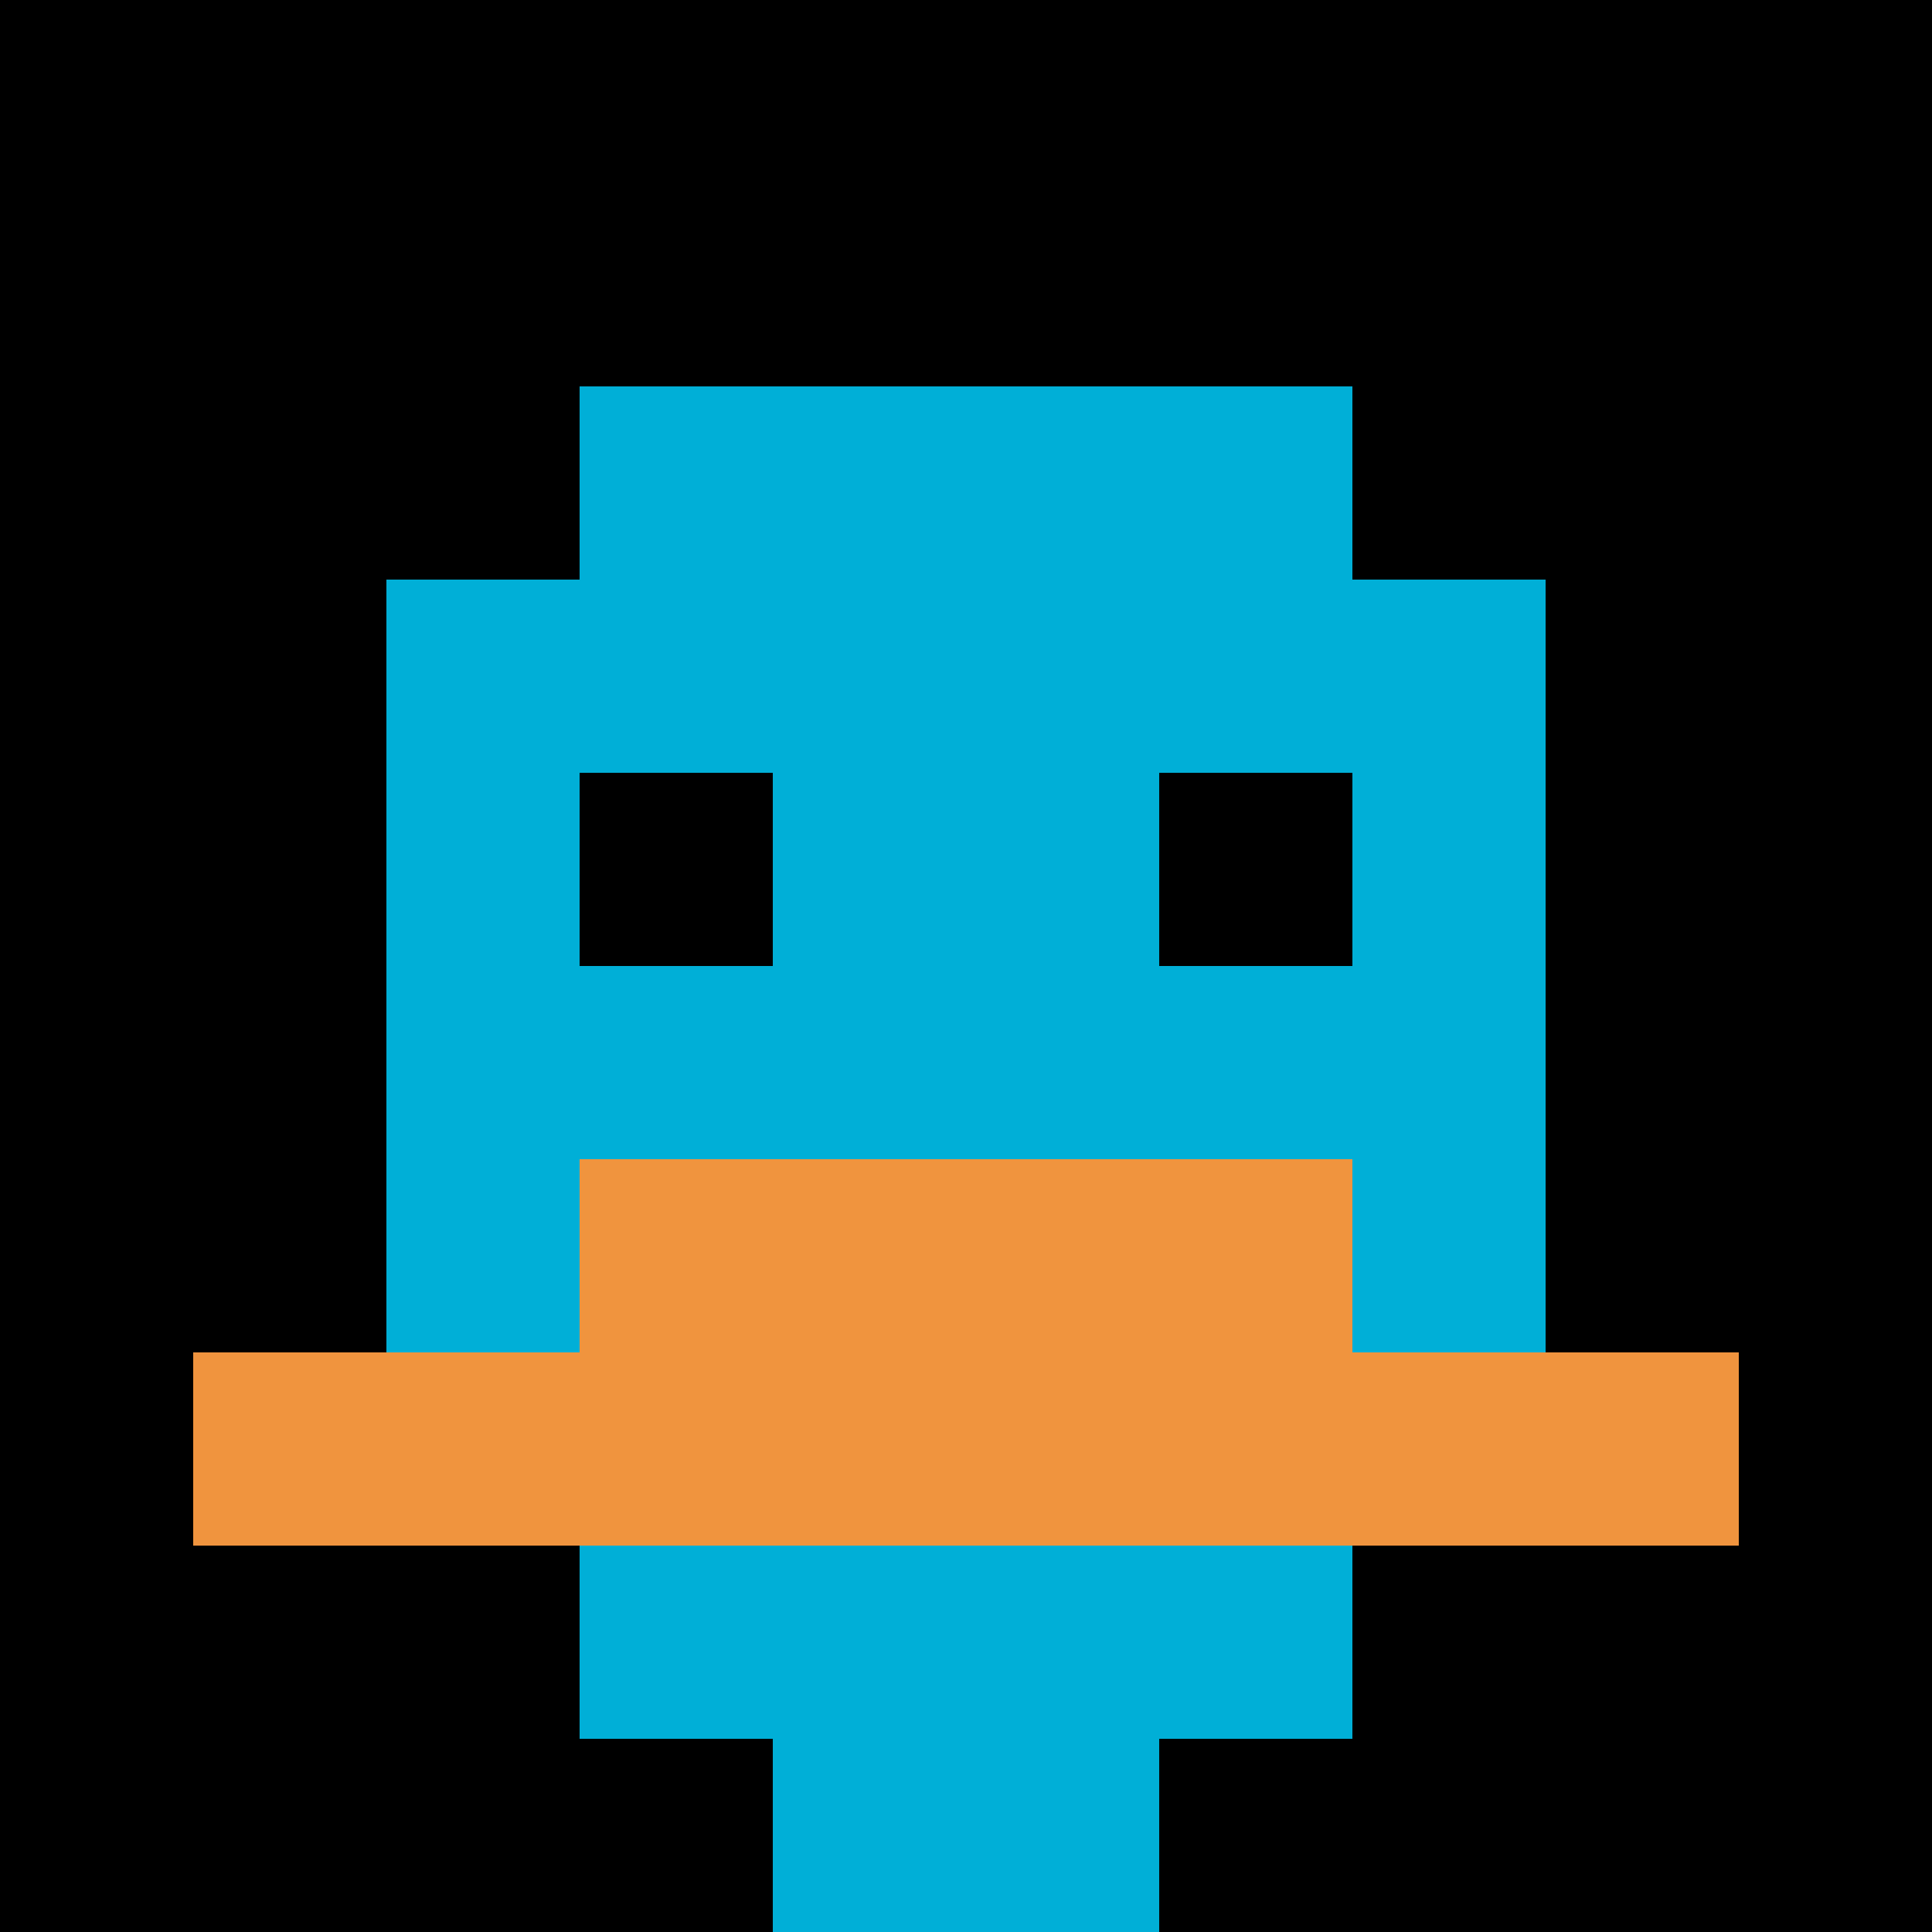
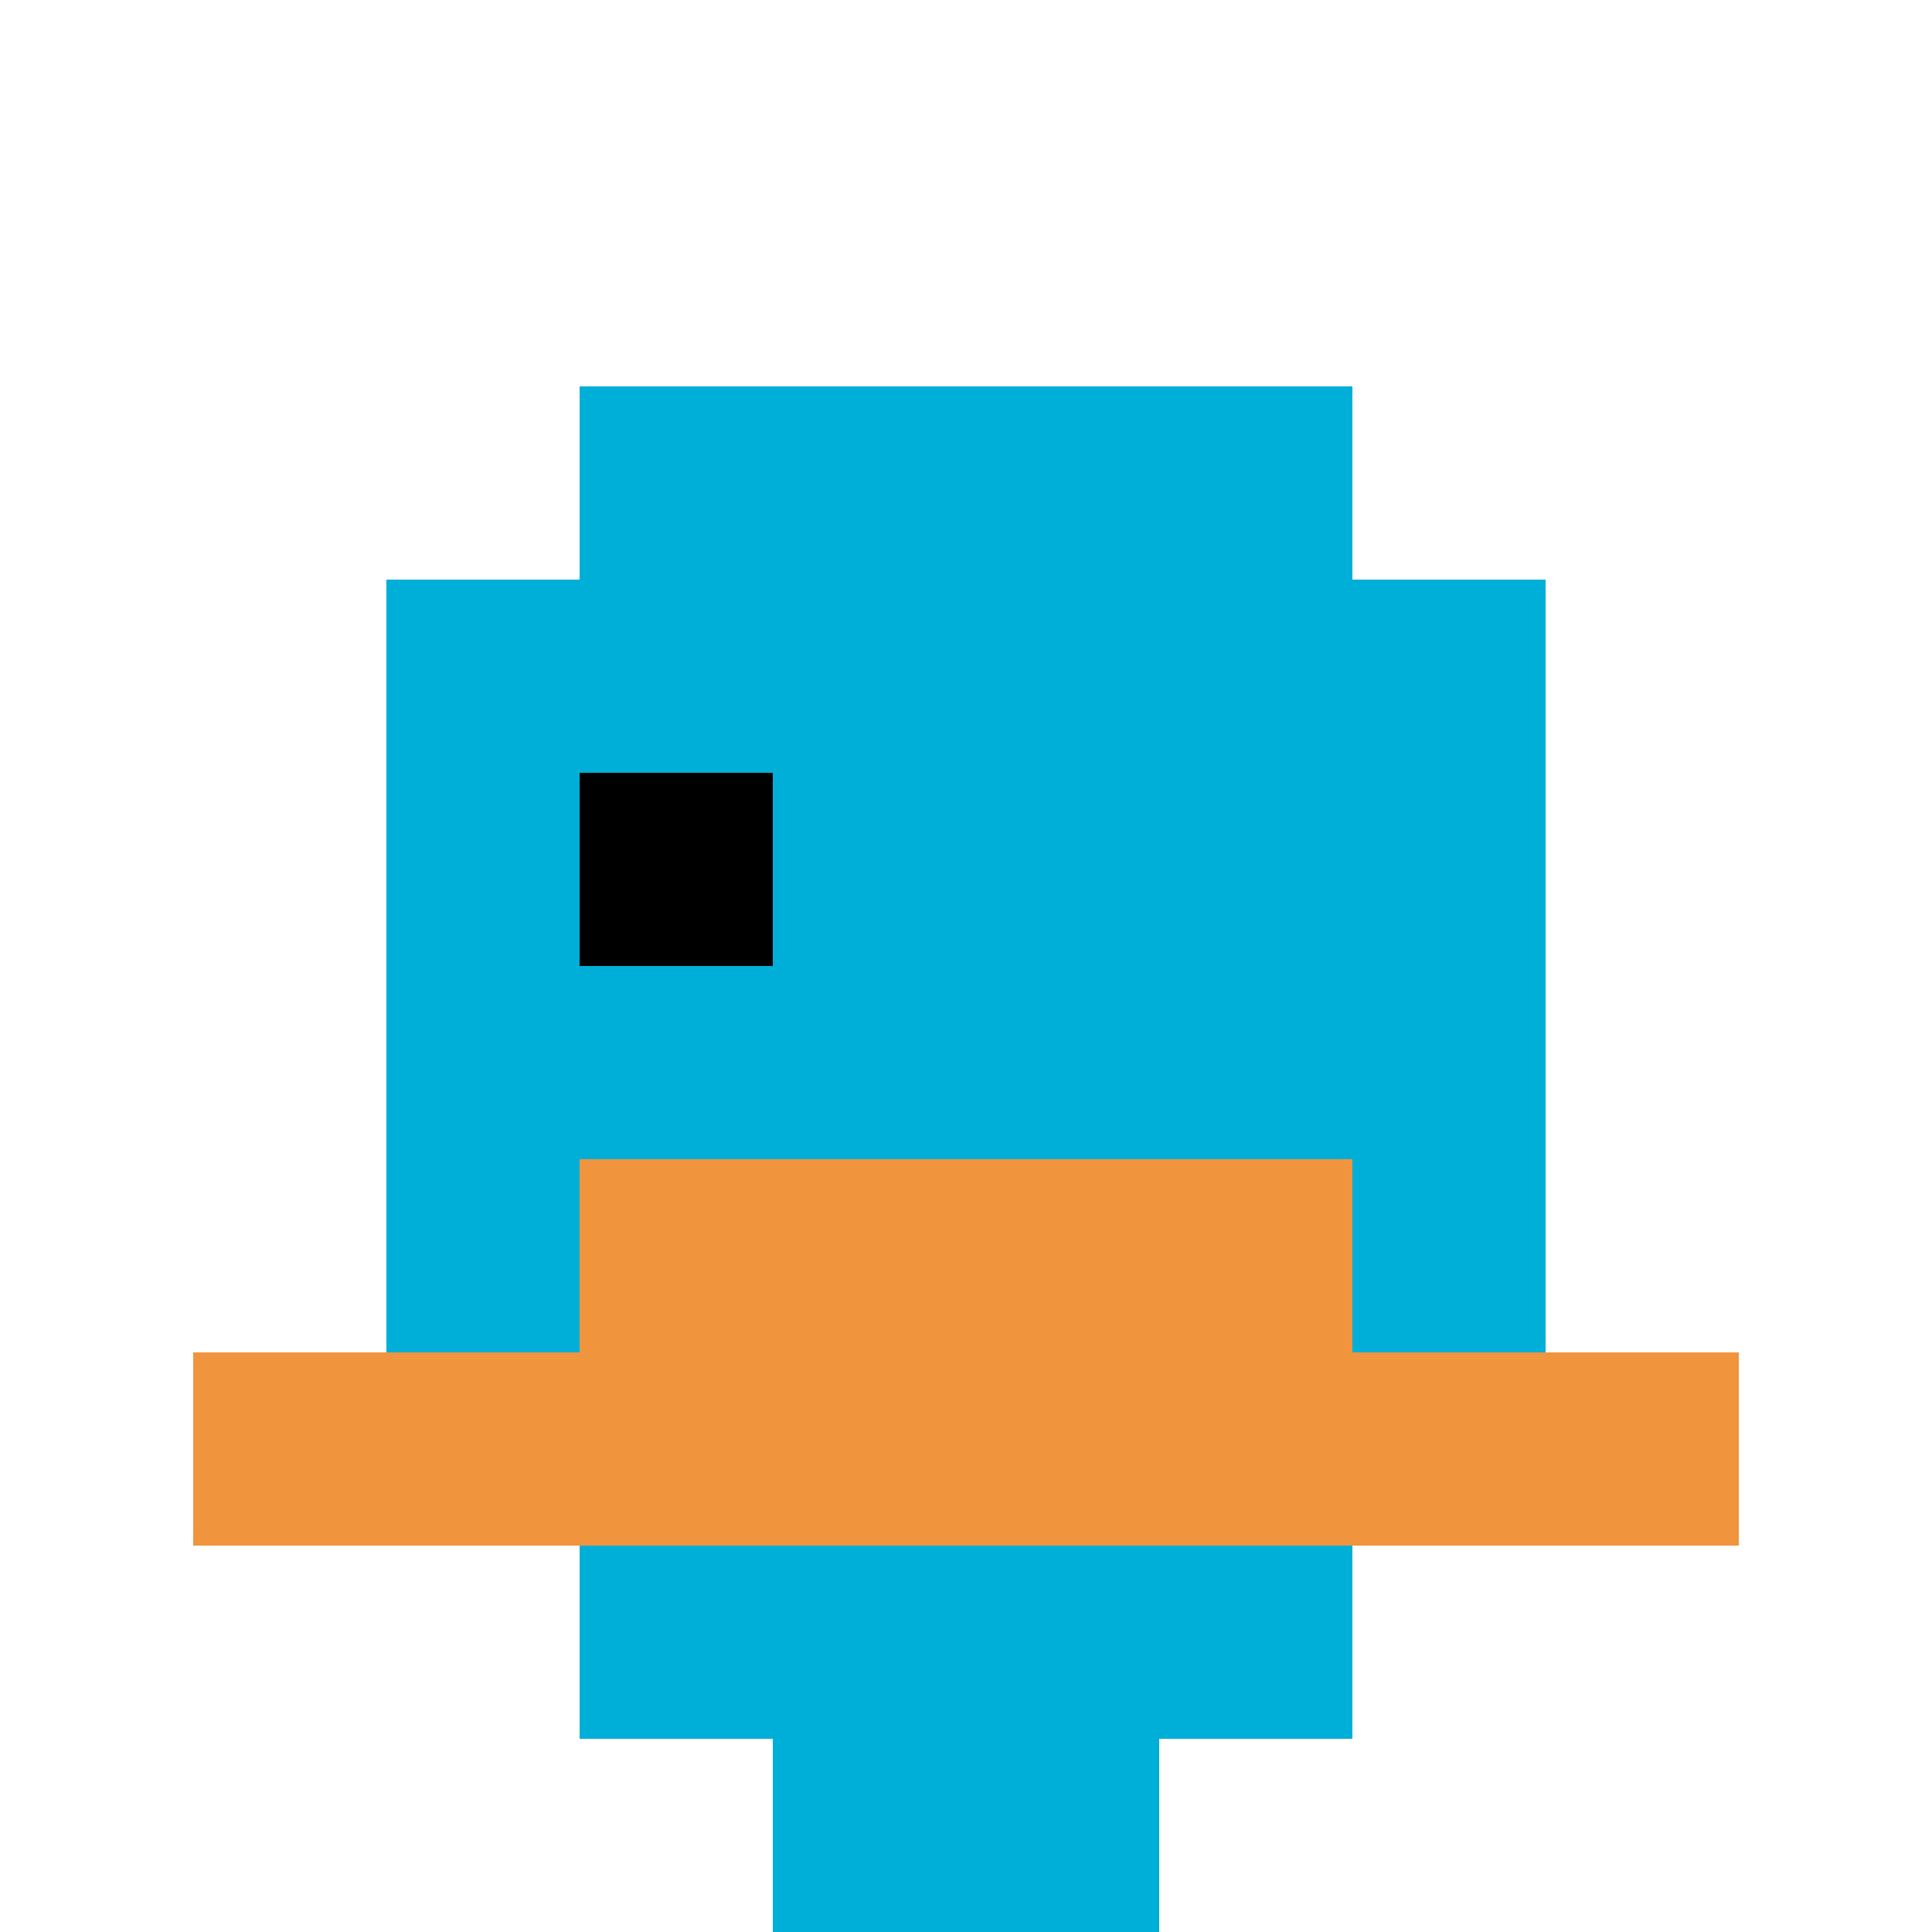
<svg xmlns="http://www.w3.org/2000/svg" version="1.1" width="956" height="956">
  <title>'goose-pfp-820048' by Dmitri Cherniak</title>
  <desc>seed=820048
backgroundColor=#ffffff
padding=100
innerPadding=0
timeout=1400
dimension=1
border=false
Save=function(){return n.handleSave()}
frame=299

Rendered at Sun Sep 15 2024 16:29:55 GMT+0800 (中国标准时间)
Generated in &lt;1ms
</desc>
  <defs />
  <rect width="100%" height="100%" fill="#ffffff" />
  <g>
    <g id="0-0">
-       <rect x="0" y="0" height="956" width="956" fill="#000000" />
      <g>
        <rect id="0-0-3-2-4-7" x="286.8" y="191.2" width="382.4" height="669.2" fill="#00AFD7" />
        <rect id="0-0-2-3-6-5" x="191.2" y="286.8" width="573.6" height="478" fill="#00AFD7" />
        <rect id="0-0-4-8-2-2" x="382.4" y="764.8" width="191.2" height="191.2" fill="#00AFD7" />
        <rect id="0-0-1-7-8-1" x="95.6" y="669.2" width="764.8" height="95.6" fill="#F0943E" />
        <rect id="0-0-3-6-4-2" x="286.8" y="573.6" width="382.4" height="191.2" fill="#F0943E" />
        <rect id="0-0-3-4-1-1" x="286.8" y="382.4" width="95.6" height="95.6" fill="#000000" />
-         <rect id="0-0-6-4-1-1" x="573.6" y="382.4" width="95.6" height="95.6" fill="#000000" />
      </g>
-       <rect x="0" y="0" stroke="white" stroke-width="0" height="956" width="956" fill="none" />
    </g>
  </g>
</svg>